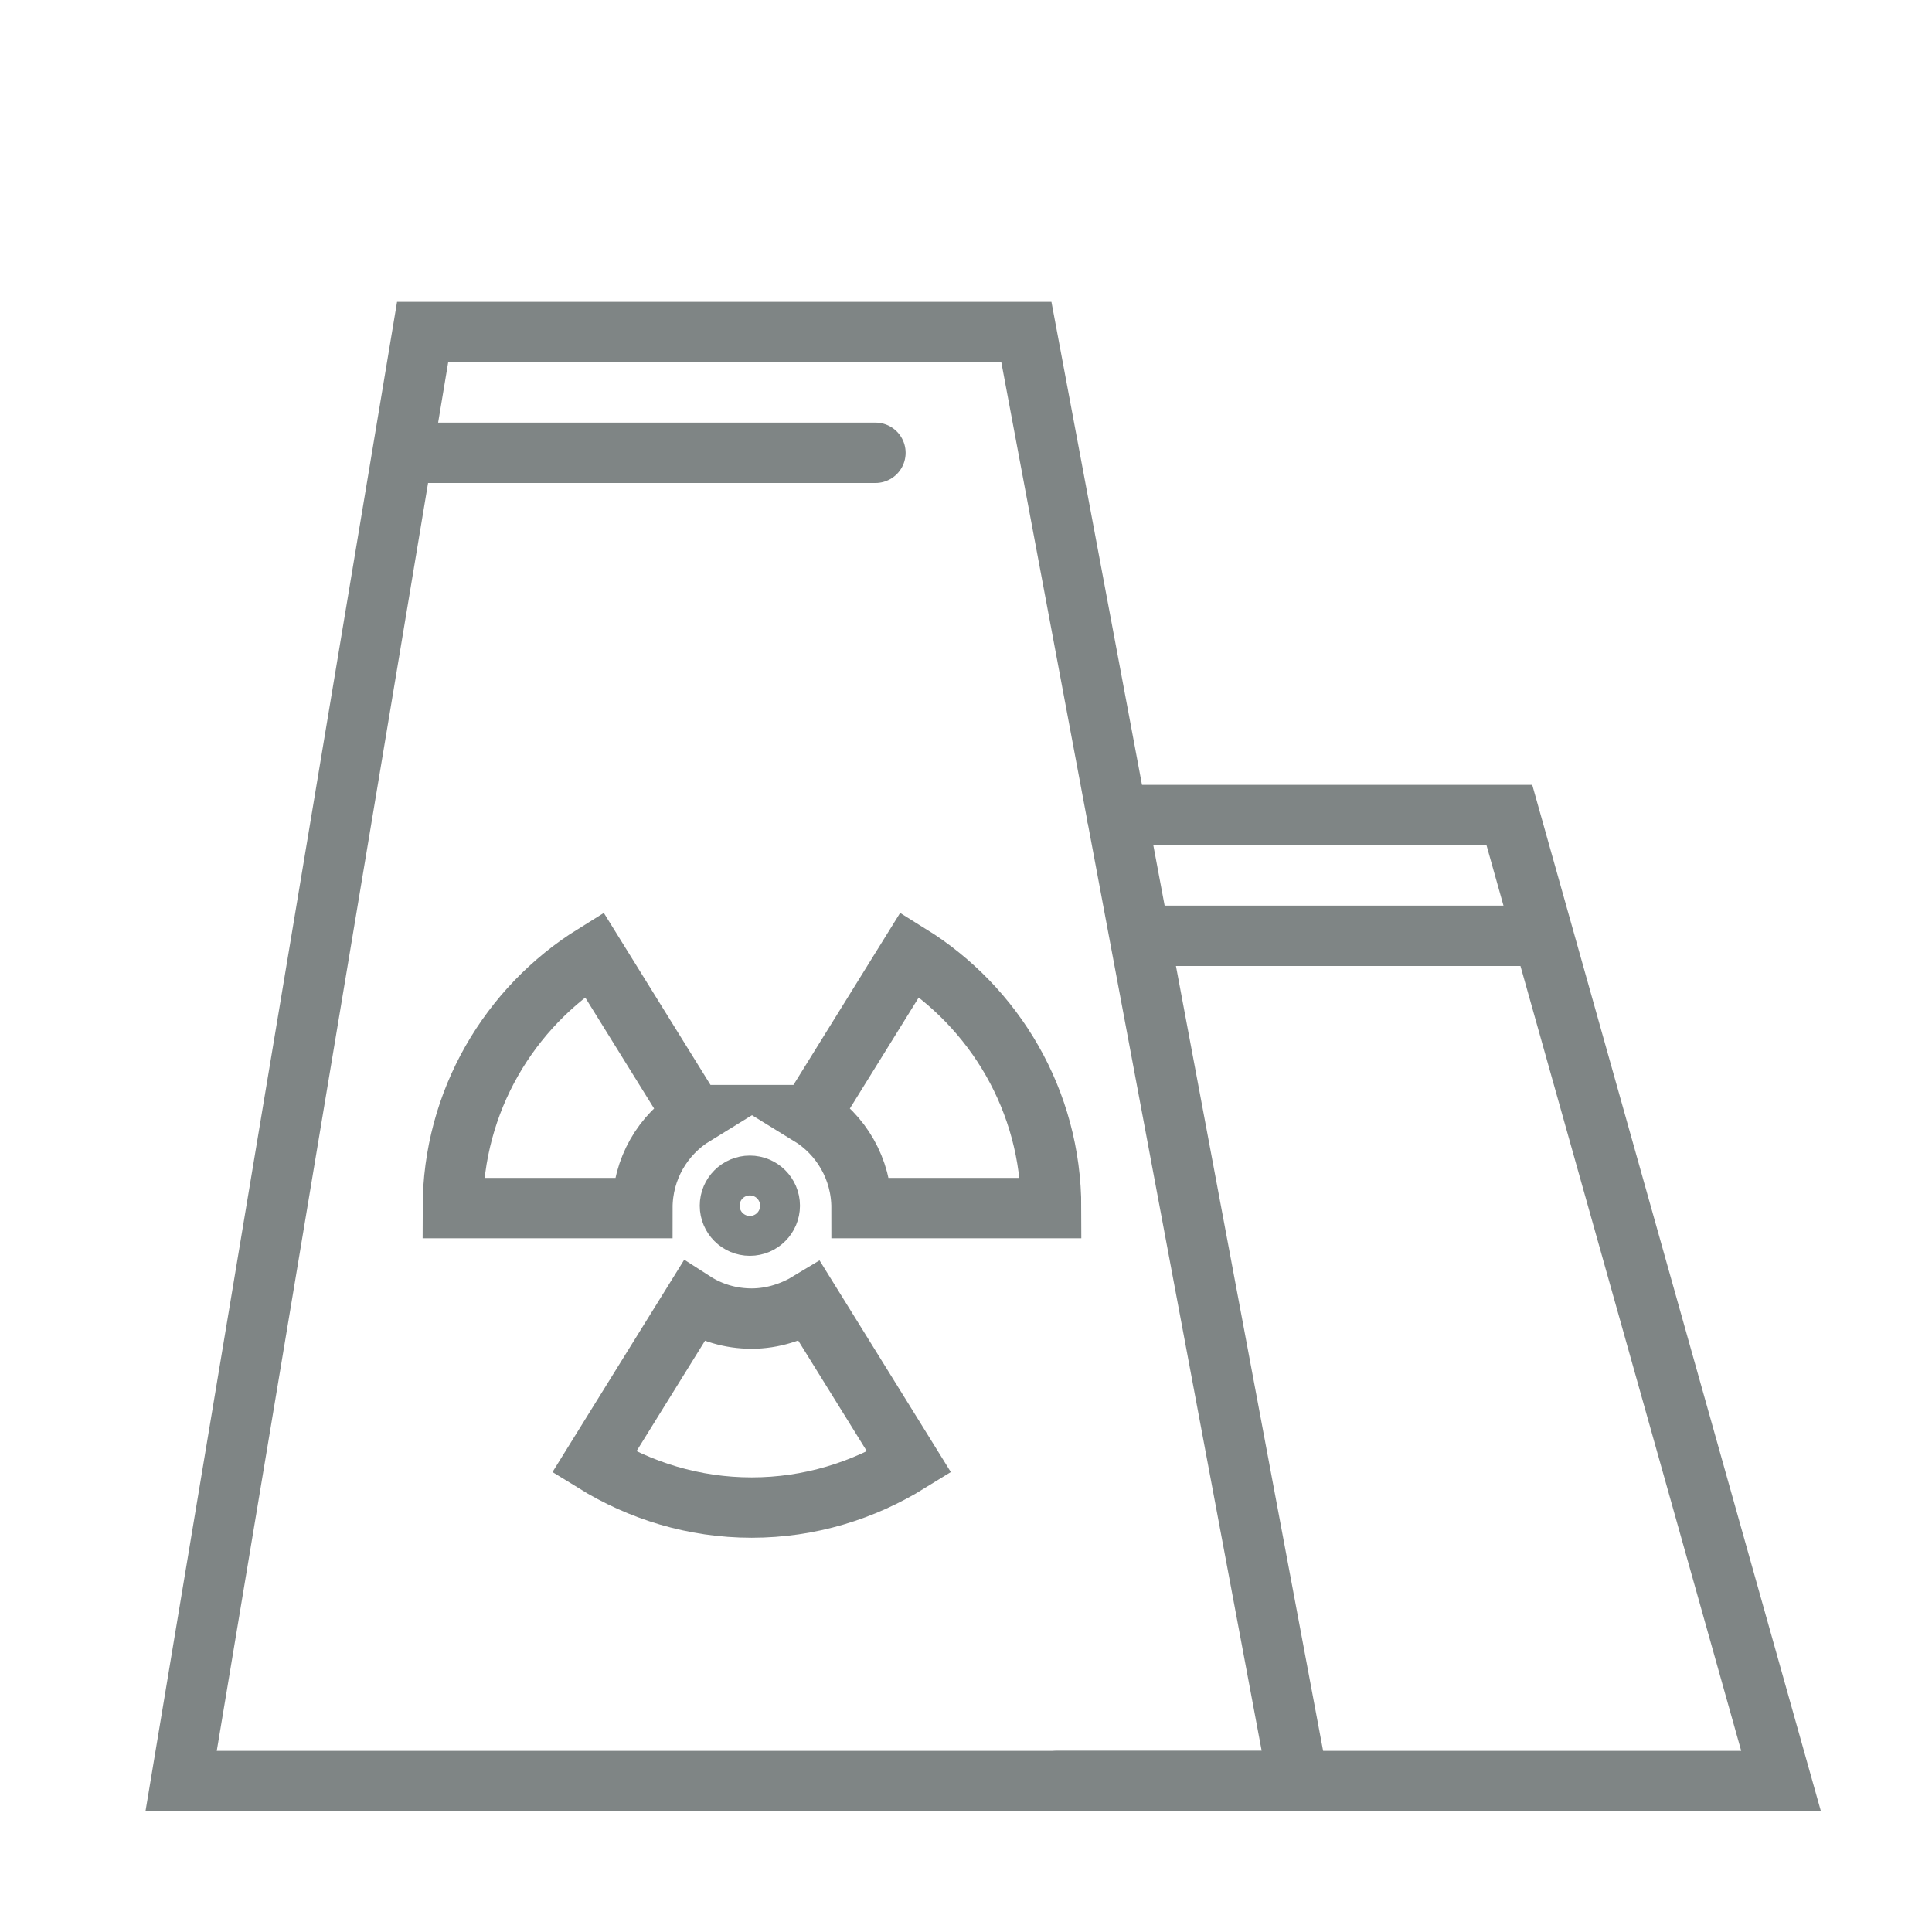
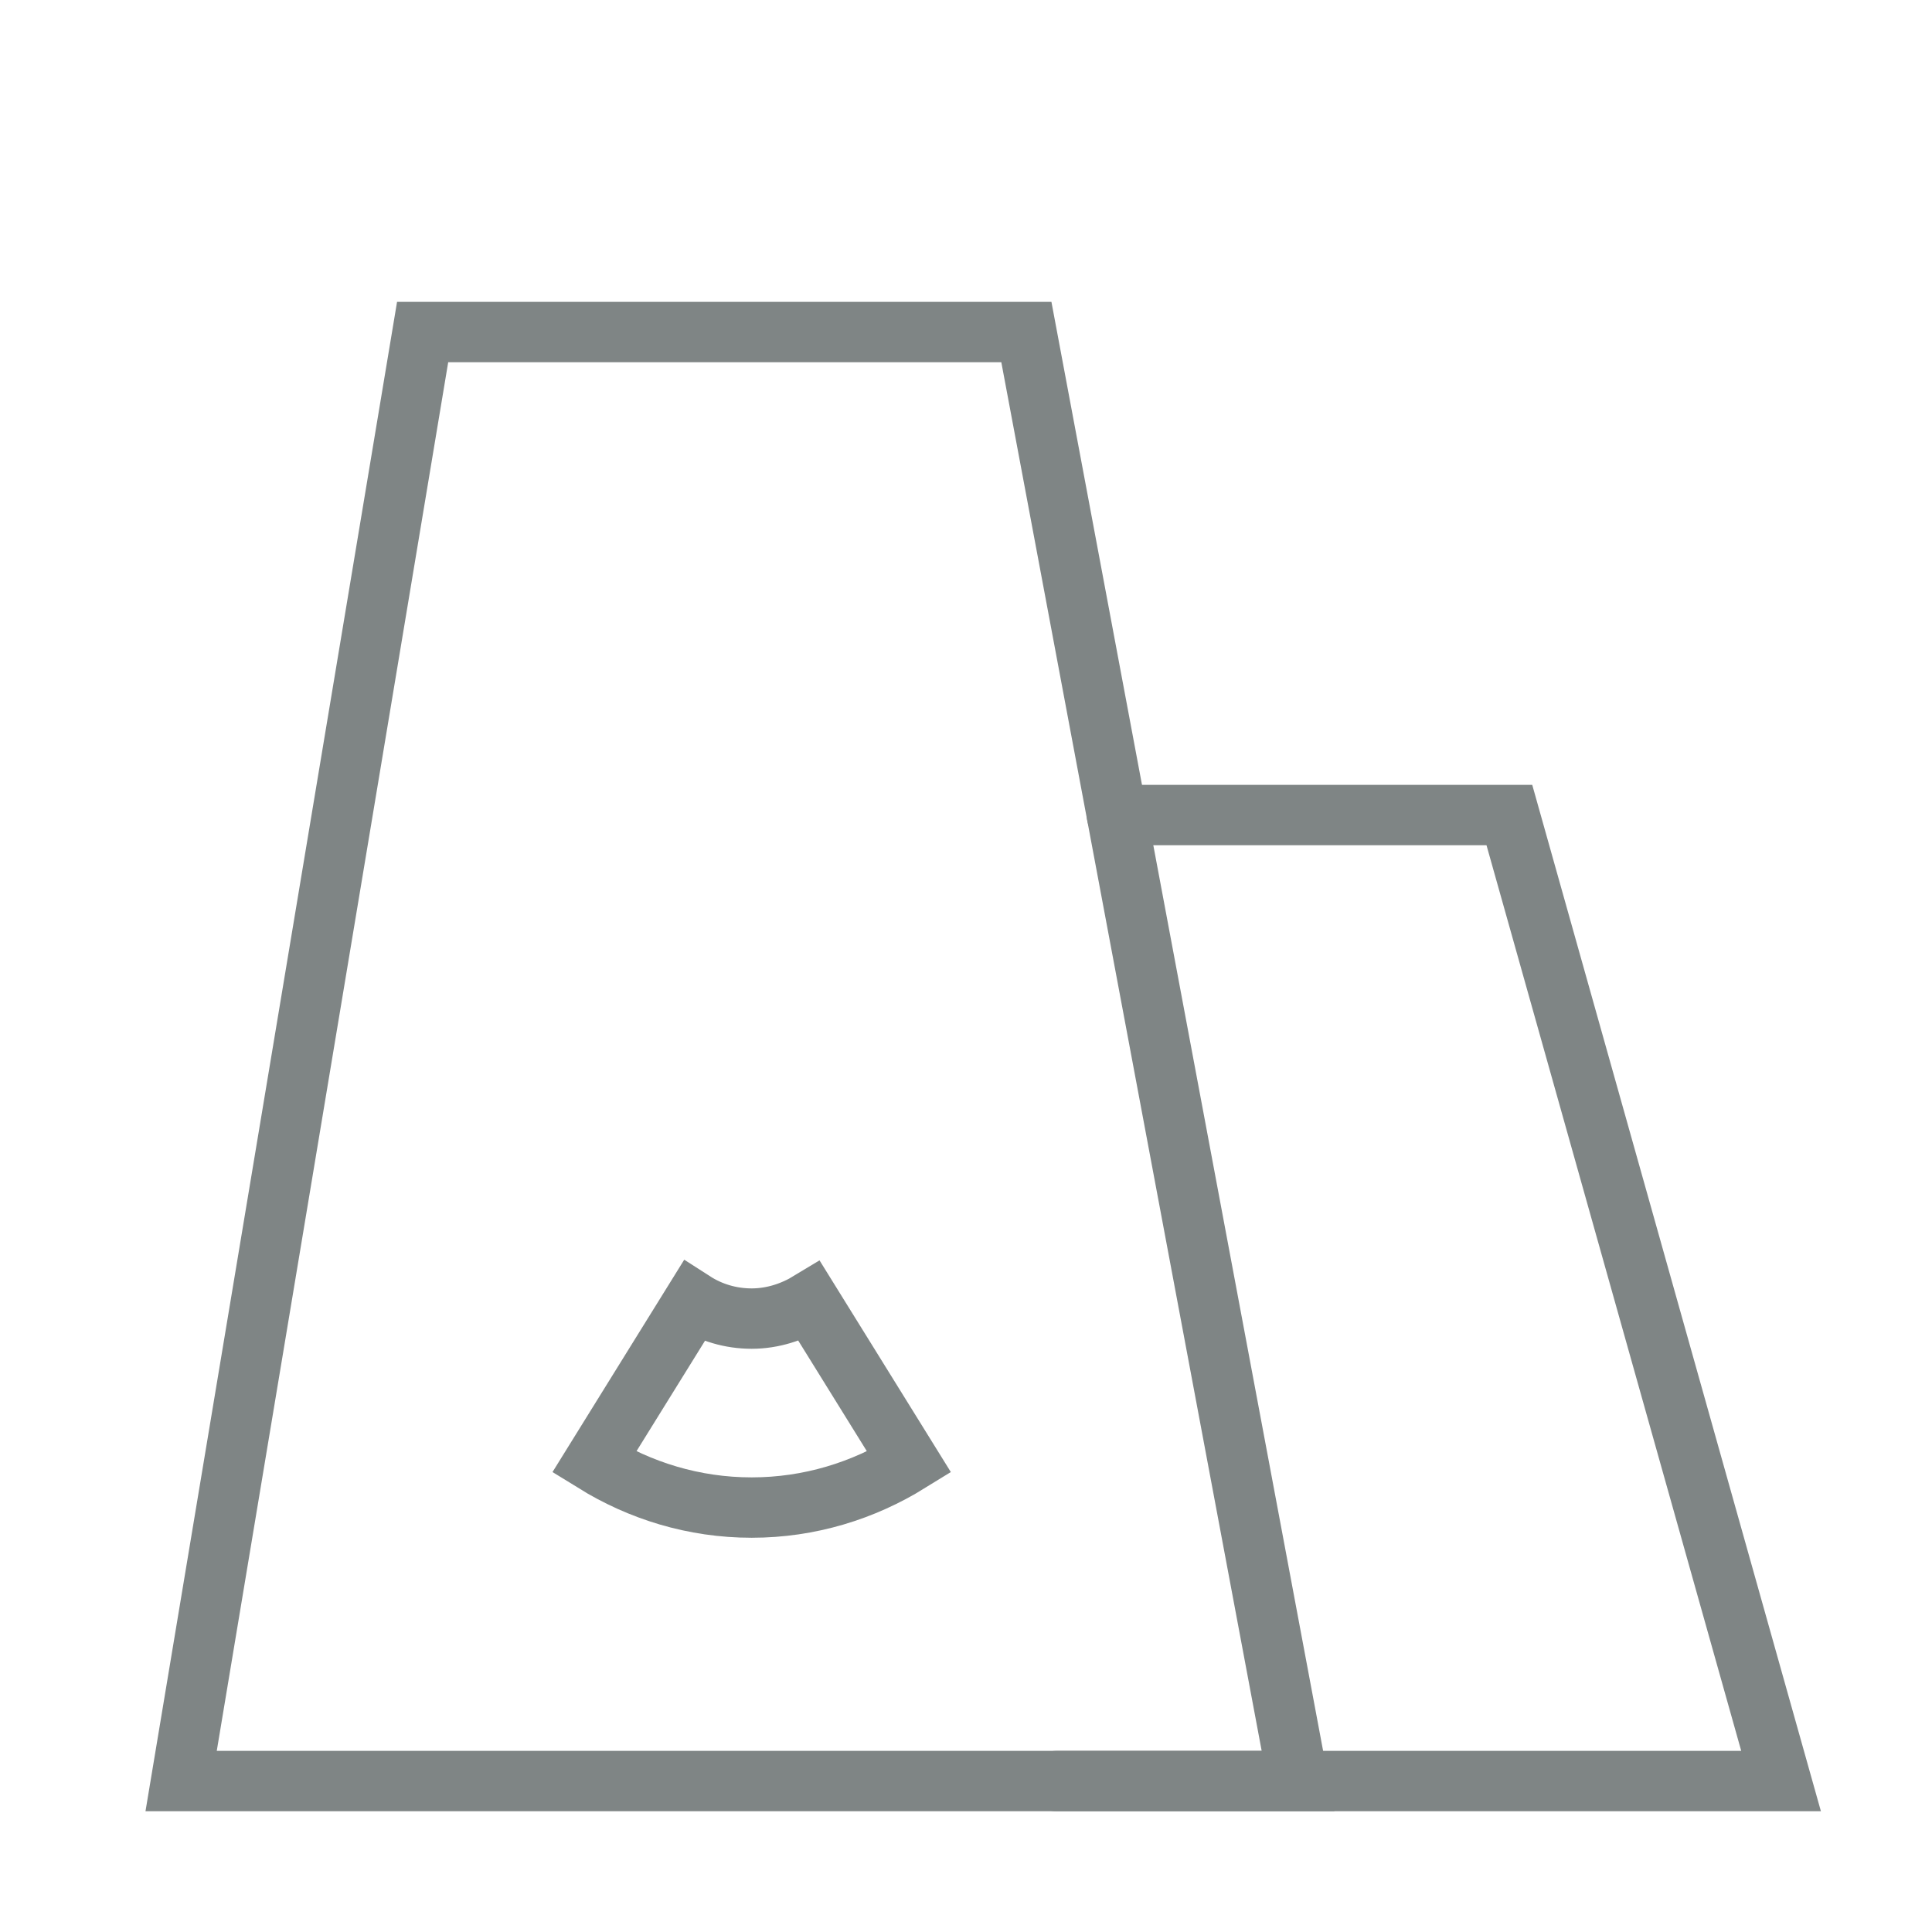
<svg xmlns="http://www.w3.org/2000/svg" width="32" height="32" viewBox="0 0 32 32" fill="none">
  <path d="M17 5.5H7L3 29.5H21.5L17 5.5Z" stroke="#7F8585" stroke-miterlimit="16" stroke-linecap="round" />
  <path d="M18.5 13.5H25L29.5 29.5H17.5" stroke="#7F8585" stroke-miterlimit="16" stroke-linecap="round" />
-   <path d="M7 7.5H14.5" stroke="#7F8585" stroke-miterlimit="16" stroke-linecap="round" />
-   <path d="M25.5 15.5H19" stroke="#7F8585" stroke-miterlimit="16" stroke-linecap="round" />
-   <path d="M11.49 18.47L9.84 15.81C8.44 16.68 7.5 18.24 7.5 20.01H10.64C10.64 19.36 10.98 18.79 11.5 18.47H11.49Z" stroke="#7F8585" stroke-miterlimit="16" stroke-linecap="round" />
-   <path d="M13.41 18.47C13.93 18.79 14.27 19.36 14.27 20.01H17.41C17.41 18.23 16.47 16.68 15.07 15.81L13.42 18.47H13.41Z" stroke="#7F8585" stroke-miterlimit="16" stroke-linecap="round" />
  <path d="M13.41 21.56C13.13 21.73 12.8 21.84 12.45 21.84C12.1 21.84 11.77 21.74 11.49 21.56L9.84 24.22C10.6 24.69 11.49 24.97 12.45 24.97C13.41 24.97 14.3 24.69 15.06 24.22L13.41 21.56Z" stroke="#7F8585" stroke-miterlimit="16" stroke-linecap="round" />
-   <path d="M12.42 20.3C12.602 20.3 12.75 20.152 12.75 19.97C12.75 19.788 12.602 19.64 12.42 19.64C12.238 19.64 12.09 19.788 12.09 19.97C12.09 20.152 12.238 20.3 12.42 20.3Z" stroke="#7F8585" stroke-miterlimit="16" stroke-linecap="round" />
</svg>